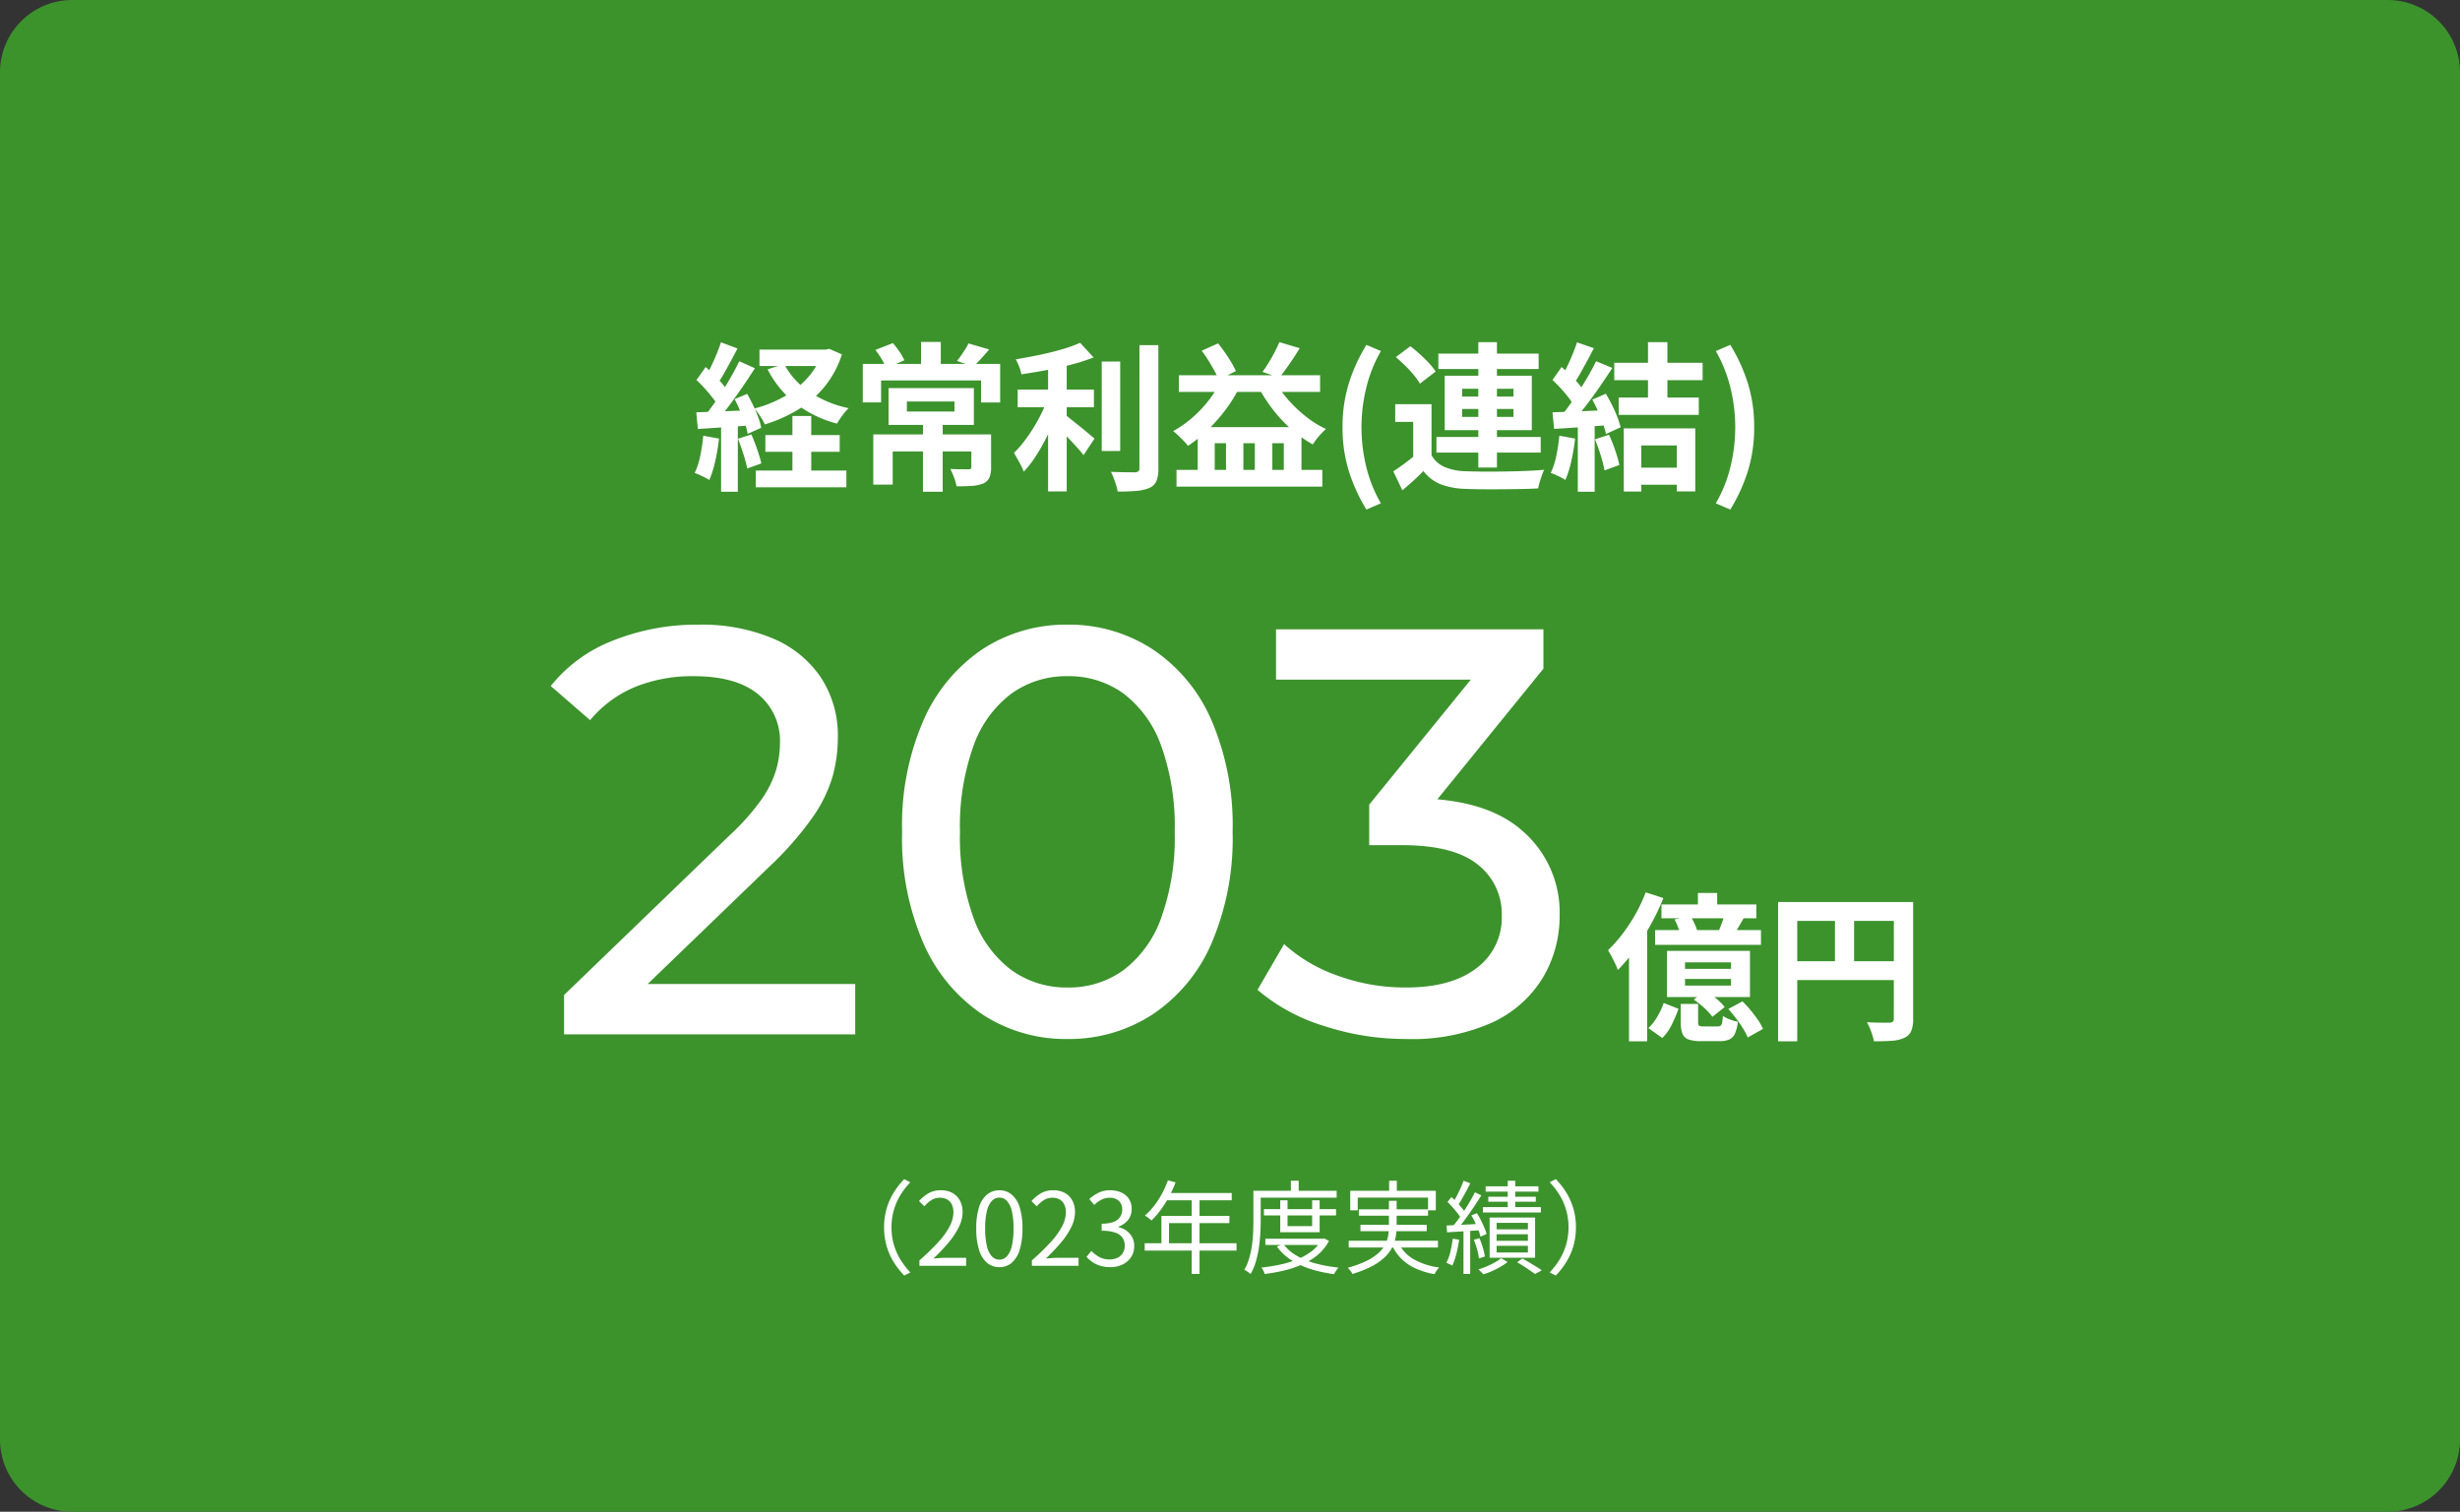
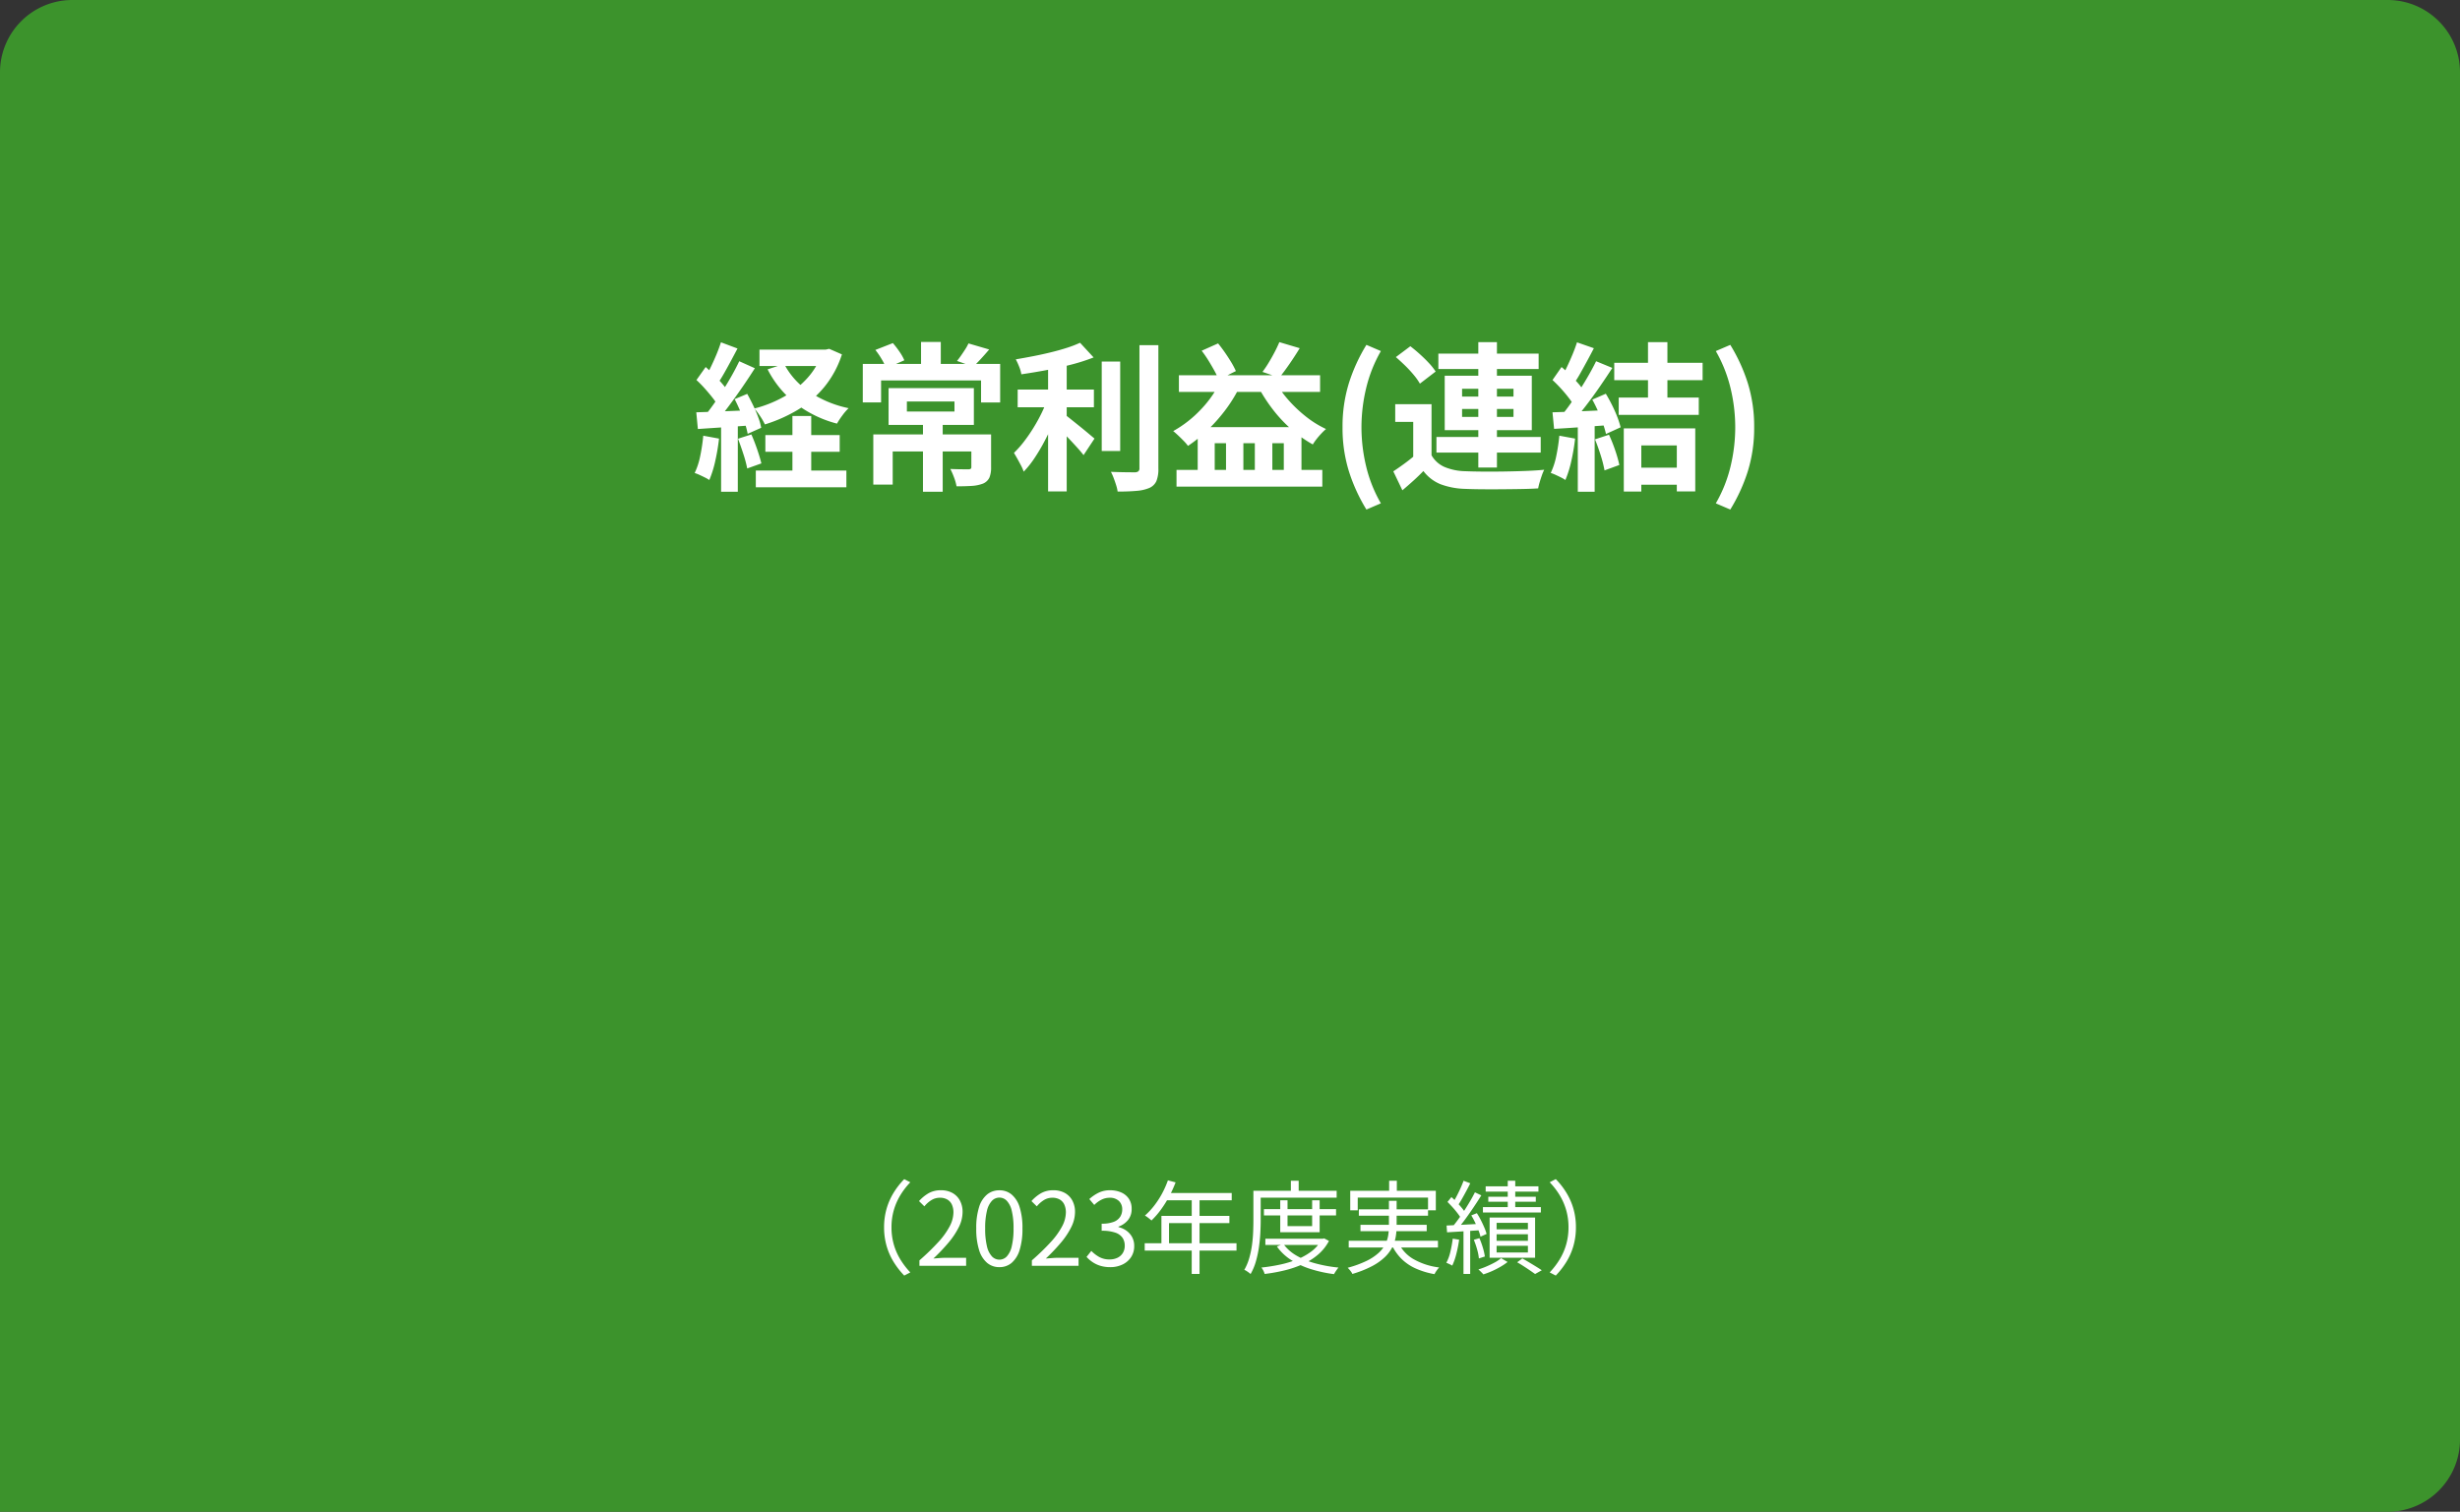
<svg xmlns="http://www.w3.org/2000/svg" width="340" height="209" viewBox="0 0 340 209">
  <rect x="0" y="0" width="340" height="209" fill="#333333" stroke="none" />
  <g id="グループ_405486" data-name="グループ 405486" transform="translate(7177 12033)">
-     <path id="パス_28839" data-name="パス 28839" d="M10,0H330a10,10,0,0,1,10,10V199a10,10,0,0,1-10,10H10A10,10,0,0,1,0,199V10A10,10,0,0,1,10,0Z" transform="translate(-7177 -12033)" fill="#3c932c" />
+     <path id="パス_28839" data-name="パス 28839" d="M10,0H330a10,10,0,0,1,10,10V199a10,10,0,0,1-10,10A10,10,0,0,1,0,199V10A10,10,0,0,1,10,0Z" transform="translate(-7177 -12033)" fill="#3c932c" />
    <path id="パス_28842" data-name="パス 28842" d="M-65.032-17.666h9.416V-15.4h-9.416Zm.814,11.814h10.274v2.31H-64.218Zm-1.32,4.906H-53.02v2.31H-65.538Zm9.174-16.72h.484l.484-.11,1.76.77a13.738,13.738,0,0,1-2.42,4.488,14.319,14.319,0,0,1-3.652,3.157,20.522,20.522,0,0,1-4.576,2.035,8.517,8.517,0,0,0-.649-1.133,9.339,9.339,0,0,0-.8-1.067,16.721,16.721,0,0,0,4.1-1.639,12.774,12.774,0,0,0,3.256-2.607,9.718,9.718,0,0,0,2.013-3.5Zm-5.258,1.98a10.374,10.374,0,0,0,3.465,3.839A15.245,15.245,0,0,0-52.712-9.57a7.779,7.779,0,0,0-.869,1.012,9.925,9.925,0,0,0-.737,1.122,15.9,15.9,0,0,1-5.731-2.794,14.145,14.145,0,0,1-3.861-4.708Zm1.144,7.194h2.6V.528h-2.6Zm-9.878-10.186,2.288.858q-.44.836-.924,1.738t-.946,1.716q-.462.814-.88,1.408l-1.76-.748q.4-.682.814-1.54t.792-1.76Q-70.6-17.908-70.356-18.678Zm2.53,2.618,2.156.968q-.792,1.254-1.738,2.629T-69.3-9.823q-.946,1.265-1.782,2.211l-1.54-.858q.616-.748,1.276-1.683t1.309-1.958q.649-1.023,1.221-2.046T-67.826-16.06Zm-5.918,2.6,1.276-1.8q.572.506,1.177,1.111t1.122,1.21a6.609,6.609,0,0,1,.781,1.089L-70.73-9.812a7.218,7.218,0,0,0-.759-1.166q-.5-.638-1.089-1.3T-73.744-13.464Zm5.28,2.64,1.738-.726q.418.748.825,1.595t.7,1.65a8.274,8.274,0,0,1,.407,1.441l-1.87.836a10.178,10.178,0,0,0-.385-1.463q-.275-.825-.649-1.7T-68.464-10.824ZM-73.766-9q1.518-.044,3.63-.132l4.29-.176-.022,2.09q-2.046.154-4.059.286t-3.619.242ZM-68-5.346l1.848-.594q.418.946.8,2.057t.583,1.947l-1.958.7a16.1,16.1,0,0,0-.528-1.991Q-67.628-4.378-68-5.346Zm-4.8-.418,2.178.4a27.772,27.772,0,0,1-.528,3.124,14.757,14.757,0,0,1-.814,2.6,4.829,4.829,0,0,0-.594-.341q-.374-.187-.759-.363a5.659,5.659,0,0,0-.671-.264,10.061,10.061,0,0,0,.77-2.365A25.21,25.21,0,0,0-72.8-5.764Zm2.464-2.068h2.31V1.98h-2.31Zm27.9.044h2.728V1.98h-2.728Zm-2.222-2.706v1.386h6.578v-1.386Zm-2.53-1.848H-35.4V-7.26H-47.19ZM-49.3-5.94H-34.5v2.354H-46.618V.99H-49.3Zm13.552,0h2.728v4.532a3.636,3.636,0,0,1-.231,1.43,1.694,1.694,0,0,1-.891.836,5.273,5.273,0,0,1-1.584.319q-.9.055-2.068.055a6.726,6.726,0,0,0-.341-1.21,10.421,10.421,0,0,0-.517-1.188q.484.022,1,.033t.924.011h.539a.639.639,0,0,0,.352-.066.316.316,0,0,0,.088-.264ZM-42.7-18.722h2.728v4.07H-42.7Zm-8.052,3.036h18.986v5.324h-2.64V-13.4H-48.224v3.036h-2.53Zm1.738-1.936,2.42-.946a12.588,12.588,0,0,1,.913,1.188,6.8,6.8,0,0,1,.671,1.188l-2.508,1.1a8.372,8.372,0,0,0-.616-1.243A10.39,10.39,0,0,0-49.016-17.622Zm12.87-.9,2.86.836q-.594.7-1.166,1.32t-1.034,1.056L-37.73-16.1q.286-.352.583-.781t.572-.858A5.735,5.735,0,0,0-36.146-18.524Zm6.8,6.38H-18.81V-9.7H-29.348Zm11.616-3.872h2.552V-3.652h-2.552Zm-7.414-.506h2.574V1.936h-2.574Zm12.628-1.76H-9.9V-1.254A4.443,4.443,0,0,1-10.175.517a1.918,1.918,0,0,1-.957.935,5.611,5.611,0,0,1-1.782.407q-1.1.1-2.618.1a4.92,4.92,0,0,0-.2-.869q-.154-.495-.341-.99a7.631,7.631,0,0,0-.385-.869q1.078.044,2.046.055t1.3.011a.781.781,0,0,0,.451-.143.539.539,0,0,0,.143-.429Zm-8.206-.33,1.87,2.024a26.284,26.284,0,0,1-3.08.99q-1.694.44-3.465.77t-3.443.572a4.747,4.747,0,0,0-.308-1.067,8.924,8.924,0,0,0-.462-1q1.188-.2,2.42-.44t2.409-.528q1.177-.286,2.211-.616A16.348,16.348,0,0,0-20.724-18.612ZM-25.168-11l1.782.792q-.418,1.232-.979,2.541t-1.221,2.574a26.31,26.31,0,0,1-1.4,2.376A13.272,13.272,0,0,1-28.512-.792a5.873,5.873,0,0,0-.374-.858q-.242-.462-.5-.924t-.473-.814a14.5,14.5,0,0,0,1.4-1.584A22.183,22.183,0,0,0-27.137-6.9,22.983,22.983,0,0,0-26-8.976,18.571,18.571,0,0,0-25.168-11Zm2.222,2.222q.308.22.9.693t1.276,1.023q.682.55,1.243,1.023t.8.671L-20.24-3.08q-.352-.462-.88-1.045t-1.111-1.2q-.583-.616-1.133-1.155t-.968-.913ZM-7.392-1.034H12.76v2.31H-7.392Zm.33-13.09H12.452v2.31H-7.062Zm2.6,7.172H9.878V.154H7.436V-4.73H5.852V.154H3.432V-4.73H1.848V.154H-.55V-4.73H-2.112V.154H-4.466Zm.55-10.56,2.266-1.012q.484.594.957,1.276t.869,1.342A10.986,10.986,0,0,1,.814-14.7l-2.376,1.188a11.808,11.808,0,0,0-.605-1.254q-.385-.7-.836-1.43A15.3,15.3,0,0,0-3.916-17.512ZM6.82-18.7l2.816.836Q8.954-16.742,8.2-15.653T6.82-13.794l-2.332-.792a14.757,14.757,0,0,0,.858-1.276q.44-.726.825-1.463T6.82-18.7Zm-7.986,5.1,2.64.792A20.025,20.025,0,0,1-.517-9.482,23.065,23.065,0,0,1-3.025-6.611,19.44,19.44,0,0,1-5.808-4.356a5.52,5.52,0,0,0-.572-.671q-.374-.385-.77-.759t-.7-.616A15.911,15.911,0,0,0-3.96-9.46,15.018,15.018,0,0,0-1.166-13.6Zm7.26.022A13.652,13.652,0,0,0,7.92-10.879a18.5,18.5,0,0,0,2.5,2.409,13.922,13.922,0,0,0,2.849,1.782,8.2,8.2,0,0,0-.649.627q-.363.385-.671.781a7.431,7.431,0,0,0-.506.726A17.225,17.225,0,0,1,8.47-6.666,19.15,19.15,0,0,1,5.852-9.482a22.531,22.531,0,0,1-2.068-3.256ZM18.854,4.444A23.818,23.818,0,0,1,16.423-.88a20.137,20.137,0,0,1-.869-6.05A20.215,20.215,0,0,1,16.423-13a23.818,23.818,0,0,1,2.431-5.324l2,.858a19.337,19.337,0,0,0-2.035,5.126,23.133,23.133,0,0,0-.649,5.412,23.133,23.133,0,0,0,.649,5.412,19,19,0,0,0,2.035,5.1Zm9-14.564V-2h-2.53V-7.678H22.836V-10.12Zm0,7.062a3.829,3.829,0,0,0,1.8,1.617,7.752,7.752,0,0,0,2.838.583q.99.044,2.387.055t2.926-.011Q39.336-.836,40.8-.891t2.629-.165a5.385,5.385,0,0,0-.319.759Q42.944.176,42.8.66a7.961,7.961,0,0,0-.209.858q-1.012.066-2.332.088t-2.728.033q-1.408.011-2.728,0t-2.332-.055A10.412,10.412,0,0,1,29.106.946,5.6,5.6,0,0,1,26.73-.88q-.638.66-1.353,1.309T23.826,1.782L22.572-.836q.7-.462,1.485-1.034t1.507-1.188ZM22.924-16.632l2-1.5q.638.484,1.32,1.1T27.5-15.8a8.4,8.4,0,0,1,.924,1.166l-2.178,1.672a8.164,8.164,0,0,0-.847-1.2,17.566,17.566,0,0,0-1.2-1.3Q23.54-16.1,22.924-16.632Zm5.874-.484h13.86v2.134H28.8ZM28.534-5.588h14.41v2.156H28.534ZM34.32-18.7h2.574V-1.364H34.32ZM32.076-9.46v1.1h7.106v-1.1Zm0-2.794v1.078h7.106v-1.078Zm-2.4-1.8H41.712v7.524H29.678ZM57.772-18.7h2.684v8.624H57.772Zm-2,17.358h7.15V1.012H55.77Zm-2.662-14.5h12.21v2.4H53.108Zm.616,4.8H64.79v2.4H53.724Zm.7,4.268h9.878V1.936H61.754V-4.422H56.848v6.38h-2.42Zm-6.468-11.9,2.332.814q-.44.858-.924,1.749T48.422-14.4a15.63,15.63,0,0,1-.9,1.441l-1.782-.726q.4-.682.814-1.551t.792-1.771Q47.718-17.908,47.96-18.678ZM50.6-16.06l2.244.924q-.814,1.254-1.76,2.629T49.17-9.878q-.968,1.254-1.8,2.2L45.76-8.492q.638-.748,1.3-1.694t1.309-1.958q.649-1.012,1.232-2.035T50.6-16.06Zm-6.028,2.6,1.254-1.8q.572.484,1.188,1.089t1.133,1.2a5.839,5.839,0,0,1,.781,1.1L47.586-9.834a8.288,8.288,0,0,0-.759-1.155q-.495-.649-1.089-1.3T44.572-13.464Zm5.5,2.706,1.87-.814q.44.726.858,1.562t.726,1.639a11.851,11.851,0,0,1,.462,1.441l-2.024.924a12.481,12.481,0,0,0-.418-1.441q-.286-.825-.671-1.694T50.072-10.758ZM44.572-9q1.518-.044,3.652-.132t4.334-.2l-.022,2.09q-2.068.154-4.1.3t-3.641.231Zm5.874,3.74L52.382-5.9A21.3,21.3,0,0,1,53.24-3.74a17.179,17.179,0,0,1,.572,2.024l-2.046.748a16.972,16.972,0,0,0-.528-2.079Q50.864-4.246,50.446-5.258Zm-4.928-.506,2.178.4a27.771,27.771,0,0,1-.528,3.124,14.756,14.756,0,0,1-.814,2.6A4.829,4.829,0,0,0,45.76.011Q45.386-.176,45-.352a5.659,5.659,0,0,0-.671-.264,10.061,10.061,0,0,0,.77-2.365A25.21,25.21,0,0,0,45.518-5.764ZM48.07-7.832H50.4V1.98H48.07ZM69.146,4.444l-2-.858a19,19,0,0,0,2.035-5.1,23.133,23.133,0,0,0,.649-5.412,23.133,23.133,0,0,0-.649-5.412,19.337,19.337,0,0,0-2.035-5.126l2-.858A23.819,23.819,0,0,1,71.577-13a20.215,20.215,0,0,1,.869,6.072,20.137,20.137,0,0,1-.869,6.05A23.819,23.819,0,0,1,69.146,4.444Z" transform="translate(-7007 -11967)" fill="#fff" />
-     <path id="パス_28845" data-name="パス 28845" d="M12.672-18.546h2.662v2.6H12.672ZM7.634-16.962H20.746v1.914H7.634Zm-.88,3.542h14.63v2.046H6.754Zm2.684-1.474,2.222-.44q.286.484.561,1.067a4.566,4.566,0,0,1,.363,1.023l-2.332.484a7.4,7.4,0,0,0-.319-1.034A8.627,8.627,0,0,0,9.438-14.894Zm6.952-.814,2.618.616q-.4.7-.77,1.342t-.682,1.122L15.51-13.2q.242-.572.5-1.265A11.513,11.513,0,0,0,16.39-15.708Zm-5.5,9.042v.924h6.358v-.924Zm0-2.288v.9h6.358v-.9ZM8.4-10.538H19.866v6.38H8.4ZM7.942-3.344l2.046.814A23.1,23.1,0,0,1,9.086-.4,6.588,6.588,0,0,1,7.744,1.5L5.83.132a7.036,7.036,0,0,0,1.243-1.6A9.962,9.962,0,0,0,7.942-3.344Zm2.354.132h2.4V-.7q0,.4.132.5a1.264,1.264,0,0,0,.638.1H15.4a.71.71,0,0,0,.407-.1.655.655,0,0,0,.209-.418,7.655,7.655,0,0,0,.11-.935,4.242,4.242,0,0,0,.957.484,6.257,6.257,0,0,0,1.111.33A5.585,5.585,0,0,1,17.787.891a1.6,1.6,0,0,1-.781.814,3.2,3.2,0,0,1-1.32.231H13.112a5.007,5.007,0,0,1-1.76-.242,1.389,1.389,0,0,1-.836-.825A4.491,4.491,0,0,1,10.3-.682Zm1.8-.594,1.606-1.232a15.918,15.918,0,0,1,1.5,1.089,6.456,6.456,0,0,1,1.166,1.177L14.674-1.43a8.188,8.188,0,0,0-1.111-1.21A11.829,11.829,0,0,0,12.1-3.806Zm4.774,1.3,1.958-1.056a14.024,14.024,0,0,1,1.122,1.221Q20.5-1.672,20.966-1a7.138,7.138,0,0,1,.7,1.243L19.558,1.43A8.219,8.219,0,0,0,18.909.187q-.429-.693-.968-1.4T16.874-2.508ZM5.456-18.634l2.442.792A31.7,31.7,0,0,1,6.16-14.19a35.638,35.638,0,0,1-2.167,3.443A22.566,22.566,0,0,1,1.606-7.9a8.273,8.273,0,0,0-.352-.847Q1.012-9.262.737-9.779t-.495-.847A19.646,19.646,0,0,0,2.233-12.87a23.322,23.322,0,0,0,1.815-2.761A21.765,21.765,0,0,0,5.456-18.634ZM3.146-12.5,5.654-15V1.958H3.146Zm20.614-4.8H41.008v2.618H26.4V1.958H23.76Zm15.994,0h2.662v16.17A4.247,4.247,0,0,1,42.152.539a1.866,1.866,0,0,1-.946.935,4.736,4.736,0,0,1-1.705.407q-1.023.077-2.5.077a6.744,6.744,0,0,0-.22-.858Q36.63.616,36.432.143a7.975,7.975,0,0,0-.4-.825q.638.044,1.287.055t1.155.011h.7a.724.724,0,0,0,.44-.143.532.532,0,0,0,.132-.407ZM25.19-9.108H41.052v2.6H25.19Zm6.424-6.754h2.64V-7.81h-2.64Z" transform="translate(-6955 -11891)" fill="#fff" />
-     <path id="パス_28843" data-name="パス 28843" d="M2.96,0V-5.44l22.8-22a32.078,32.078,0,0,0,4.52-5.08,14.319,14.319,0,0,0,2-4.08,13.633,13.633,0,0,0,.52-3.64,8.3,8.3,0,0,0-3.04-6.8q-3.04-2.48-8.88-2.48a21.074,21.074,0,0,0-8.08,1.48,16.135,16.135,0,0,0-6.24,4.6L1.12-48.16a20.47,20.47,0,0,1,8.6-6.28,31.2,31.2,0,0,1,11.88-2.2,25.307,25.307,0,0,1,10.16,1.88,15.014,15.014,0,0,1,6.68,5.4,14.587,14.587,0,0,1,2.36,8.32,20.283,20.283,0,0,1-.72,5.36,19.2,19.2,0,0,1-2.72,5.6,44.733,44.733,0,0,1-5.76,6.64L11.28-3.84,9.36-6.96H43.2V0Zm69.6.64A21,21,0,0,1,60.84-2.72a22.855,22.855,0,0,1-8.16-9.76,36.368,36.368,0,0,1-3-15.52,36.368,36.368,0,0,1,3-15.52,22.855,22.855,0,0,1,8.16-9.76,21,21,0,0,1,11.72-3.36,21.058,21.058,0,0,1,11.68,3.36,22.491,22.491,0,0,1,8.16,9.76A36.793,36.793,0,0,1,95.36-28,36.793,36.793,0,0,1,92.4-12.48a22.491,22.491,0,0,1-8.16,9.76A21.058,21.058,0,0,1,72.56.64Zm0-7.12a12.831,12.831,0,0,0,7.72-2.4,15.6,15.6,0,0,0,5.2-7.2A32.876,32.876,0,0,0,87.36-28a32.876,32.876,0,0,0-1.88-11.92,15.6,15.6,0,0,0-5.2-7.2,12.831,12.831,0,0,0-7.72-2.4,13.009,13.009,0,0,0-7.76,2.4,15.471,15.471,0,0,0-5.24,7.2A32.876,32.876,0,0,0,57.68-28a32.876,32.876,0,0,0,1.88,11.92,15.471,15.471,0,0,0,5.24,7.2A13.009,13.009,0,0,0,72.56-6.48ZM119.36.64A36.3,36.3,0,0,1,107.88-1.2,25.654,25.654,0,0,1,98.8-6.16l3.68-6.32a21.434,21.434,0,0,0,7.28,4.32,27.117,27.117,0,0,0,9.6,1.68q6.24,0,9.72-2.68a8.659,8.659,0,0,0,3.48-7.24,8.65,8.65,0,0,0-3.32-7.08q-3.32-2.68-10.52-2.68h-4.48v-5.6l16.64-20.48,1.12,3.2H101.36V-56h36.96v5.44l-16.56,20.4-4.16-2.48h2.64q10.16,0,15.24,4.56a14.9,14.9,0,0,1,5.08,11.6,16.65,16.65,0,0,1-2.32,8.64,15.986,15.986,0,0,1-7,6.2A27.109,27.109,0,0,1,119.36.64Z" transform="translate(-7102 -11890)" fill="#fff" />
    <path id="パス_28844" data-name="パス 28844" d="M-47.81-5.32a9.214,9.214,0,0,1,.343-2.562,9,9,0,0,1,.973-2.219,10.477,10.477,0,0,1,1.47-1.883l.84.434a10.1,10.1,0,0,0-1.386,1.8,8.535,8.535,0,0,0-.9,2.072,8.527,8.527,0,0,0-.315,2.359,8.549,8.549,0,0,0,.315,2.352A8.38,8.38,0,0,0-45.57-.9,10.68,10.68,0,0,0-44.184.91l-.84.434a11.044,11.044,0,0,1-1.47-1.89,8.853,8.853,0,0,1-.973-2.219A9.236,9.236,0,0,1-47.81-5.32ZM-42.924,0V-.756a31.751,31.751,0,0,0,2.653-2.576A10.229,10.229,0,0,0-38.724-5.5a4.206,4.206,0,0,0,.5-1.883,2.586,2.586,0,0,0-.2-1.05,1.566,1.566,0,0,0-.623-.721,2,2,0,0,0-1.064-.259,2.169,2.169,0,0,0-1.169.336,3.86,3.86,0,0,0-.959.854l-.742-.728a5.345,5.345,0,0,1,1.33-1.092,3.371,3.371,0,0,1,1.694-.406,3.213,3.213,0,0,1,1.589.371,2.609,2.609,0,0,1,1.036,1.05,3.263,3.263,0,0,1,.371,1.589,4.708,4.708,0,0,1-.511,2.072,10.677,10.677,0,0,1-1.414,2.135,25.354,25.354,0,0,1-2.107,2.219q.406-.028.847-.063t.833-.035h2.842V0Zm11.046.182a2.589,2.589,0,0,1-1.687-.588,3.729,3.729,0,0,1-1.113-1.778,9.662,9.662,0,0,1-.392-2.982,9.458,9.458,0,0,1,.392-2.961A3.632,3.632,0,0,1-33.565-9.87a2.629,2.629,0,0,1,1.687-.574,2.6,2.6,0,0,1,1.694.581A3.706,3.706,0,0,1-29.078-8.12a9.39,9.39,0,0,1,.392,2.954,9.662,9.662,0,0,1-.392,2.982A3.757,3.757,0,0,1-30.184-.406,2.581,2.581,0,0,1-31.878.182Zm0-1.036A1.4,1.4,0,0,0-30.849-1.3a3.07,3.07,0,0,0,.686-1.407,10.182,10.182,0,0,0,.245-2.457,10,10,0,0,0-.245-2.443,3,3,0,0,0-.686-1.386,1.41,1.41,0,0,0-1.029-.441,1.418,1.418,0,0,0-1.022.441,2.963,2.963,0,0,0-.693,1.386,10,10,0,0,0-.245,2.443,10.182,10.182,0,0,0,.245,2.457A3.026,3.026,0,0,0-32.9-1.3,1.407,1.407,0,0,0-31.878-.854ZM-27.384,0V-.756a31.75,31.75,0,0,0,2.653-2.576A10.228,10.228,0,0,0-23.184-5.5a4.206,4.206,0,0,0,.5-1.883,2.586,2.586,0,0,0-.2-1.05,1.566,1.566,0,0,0-.623-.721,2,2,0,0,0-1.064-.259,2.169,2.169,0,0,0-1.169.336,3.86,3.86,0,0,0-.959.854l-.742-.728a5.345,5.345,0,0,1,1.33-1.092,3.371,3.371,0,0,1,1.694-.406,3.213,3.213,0,0,1,1.589.371,2.609,2.609,0,0,1,1.036,1.05,3.263,3.263,0,0,1,.371,1.589,4.708,4.708,0,0,1-.511,2.072,10.677,10.677,0,0,1-1.414,2.135,25.353,25.353,0,0,1-2.107,2.219q.406-.028.847-.063t.833-.035h2.842V0Zm10.836.182a4.6,4.6,0,0,1-1.407-.2,4.006,4.006,0,0,1-1.071-.518,4.513,4.513,0,0,1-.8-.7l.658-.826a4.943,4.943,0,0,0,1.057.819,2.873,2.873,0,0,0,1.477.357,2.426,2.426,0,0,0,1.085-.231,1.764,1.764,0,0,0,.735-.658,1.881,1.881,0,0,0,.266-1.015,1.93,1.93,0,0,0-.3-1.078,1.949,1.949,0,0,0-1-.721,5.594,5.594,0,0,0-1.89-.259v-.98a4.435,4.435,0,0,0,1.68-.259,1.823,1.823,0,0,0,.889-.707,1.873,1.873,0,0,0,.273-.994,1.559,1.559,0,0,0-.462-1.183,1.77,1.77,0,0,0-1.274-.441,2.469,2.469,0,0,0-1.155.28,3.933,3.933,0,0,0-.973.714l-.686-.812a5.616,5.616,0,0,1,1.281-.875,3.5,3.5,0,0,1,1.575-.343,3.781,3.781,0,0,1,1.547.3,2.435,2.435,0,0,1,1.064.875,2.43,2.43,0,0,1,.385,1.386,2.373,2.373,0,0,1-.5,1.554,2.963,2.963,0,0,1-1.316.91v.07a3.046,3.046,0,0,1,1.092.49,2.637,2.637,0,0,1,.784.882,2.506,2.506,0,0,1,.294,1.232,2.718,2.718,0,0,1-.448,1.568,2.914,2.914,0,0,1-1.19,1.008A3.858,3.858,0,0,1-16.548.182Zm7.966-12,1.064.28a17.075,17.075,0,0,1-.917,1.995A15.055,15.055,0,0,1-9.576-7.735,11.414,11.414,0,0,1-10.85-6.272q-.1-.084-.259-.217t-.336-.259a2.357,2.357,0,0,0-.315-.2A9.77,9.77,0,0,0-10.493-8.3,12.041,12.041,0,0,0-9.408-9.961,12.856,12.856,0,0,0-8.582-11.816Zm-.21,1.75H.238v1.008H-9.31ZM-9.478-6.9H-.084v.994H-8.428v3.3h-1.05Zm-2.31,3.78H.9v1.008H-11.788Zm6.5-6.412h1.078V1.12H-5.292ZM4.69-7.84h9.968v.868H4.69Zm.2,4.088h8.022v.868H4.886ZM6.944-9.058H7.952v3.57h3.4v-3.57H12.39v4.41H6.944Zm5.684,5.306h.21l.182-.042.658.35a6.333,6.333,0,0,1-1.5,1.883,8.756,8.756,0,0,1-2.1,1.323A14.416,14.416,0,0,1,7.56.623a22.9,22.9,0,0,1-2.772.5A2.112,2.112,0,0,0,4.613.672,2.256,2.256,0,0,0,4.34.238a24.82,24.82,0,0,0,2.6-.413A13.7,13.7,0,0,0,9.331-.91,8.613,8.613,0,0,0,11.3-2.03,4.74,4.74,0,0,0,12.628-3.6Zm-5.25.728a5.817,5.817,0,0,0,1.813,1.61A10.73,10.73,0,0,0,11.816-.336a19.226,19.226,0,0,0,3.178.574,3.523,3.523,0,0,0-.217.28q-.119.168-.224.329a3.071,3.071,0,0,0-.175.3A18.423,18.423,0,0,1,11.144.441,11.216,11.216,0,0,1,8.435-.819,7.012,7.012,0,0,1,6.482-2.674ZM8.414-11.76H9.492v1.918H8.414ZM3.752-10.374h10.99v.952H3.752Zm-.518,0H4.242v4.046q0,.812-.049,1.778T4-2.576a14.9,14.9,0,0,1-.42,1.96,7.729,7.729,0,0,1-.735,1.75A2.248,2.248,0,0,0,2.6.931Q2.436.812,2.275.707a1.184,1.184,0,0,0-.3-.147A7.344,7.344,0,0,0,2.66-1.071a12.684,12.684,0,0,0,.378-1.8q.126-.924.161-1.813t.035-1.645Zm18.76-1.386h1.064v2.044H21.994Zm-5.376,1.386h11.83v2.7H27.37V-9.436H17.654v1.764H16.618Zm1.19,2.562H27.37v.882H17.808Zm-1.4,4.34H28.742v.938H16.408Zm1.624-2.2h9.156v.882H18.032Zm5.222,2.422a5.108,5.108,0,0,0,2.1,2.317A9.417,9.417,0,0,0,28.91.224a3.22,3.22,0,0,0-.357.441,3.406,3.406,0,0,0-.287.483,10.887,10.887,0,0,1-2.639-.8,6.643,6.643,0,0,1-1.981-1.372,6.732,6.732,0,0,1-1.344-2Zm-1.288-5.74H23.03v3.5a8.927,8.927,0,0,1-.119,1.442A5.159,5.159,0,0,1,22.442-2.6,5.143,5.143,0,0,1,21.42-1.225,7.755,7.755,0,0,1,19.649.035,14.578,14.578,0,0,1,16.912,1.12a1.316,1.316,0,0,0-.154-.273,3.817,3.817,0,0,0-.245-.315Q16.38.378,16.268.266a14.37,14.37,0,0,0,2.625-.959,7.018,7.018,0,0,0,1.666-1.113,4.207,4.207,0,0,0,.924-1.211,4.279,4.279,0,0,0,.392-1.253A8.613,8.613,0,0,0,21.966-5.5ZM38.388-11.76h1.036V-7.5H38.388Zm-3.052.77H42.63v.728H35.336ZM35.7-9.548h6.566v.686H35.7ZM34.958-8.12h8.008v.742H34.958Zm1.89,3.752v.91h4.326v-.91Zm0,1.6v.924h4.326v-.924Zm0-3.178v.9h4.326v-.9Zm-.966-.728h6.286V-1.12H35.882ZM39.69-.49l.714-.532q.476.266.966.56t.945.574q.455.28.777.5l-.924.518q-.294-.21-.7-.49T40.6.063Q40.138-.238,39.69-.49Zm-2.226-.574.9.532a8.044,8.044,0,0,1-.987.665,11.562,11.562,0,0,1-1.176.6,12.094,12.094,0,0,1-1.183.448,4.192,4.192,0,0,0-.329-.35q-.2-.2-.357-.336A10.305,10.305,0,0,0,35.5.063q.6-.259,1.12-.546A4.437,4.437,0,0,0,37.464-1.064Zm-5.18-10.7.924.35q-.252.518-.553,1.078t-.6,1.085q-.3.525-.567.917l-.728-.322q.266-.406.553-.952t.546-1.12Q32.116-11.3,32.284-11.76Zm1.568,1.6.882.42q-.476.77-1.064,1.645T32.487-6.412Q31.892-5.6,31.36-5l-.644-.364q.392-.462.826-1.057T32.4-7.665q.42-.651.8-1.3T33.852-10.164Zm-3.794,1.33.546-.672q.378.336.763.742t.707.8a5.138,5.138,0,0,1,.5.714l-.588.784a6.266,6.266,0,0,0-.5-.756q-.315-.42-.693-.84T30.058-8.834Zm3.29,1.862.77-.308a10.056,10.056,0,0,1,.56.973q.266.525.476,1.022a6.471,6.471,0,0,1,.308.875l-.84.378a6.456,6.456,0,0,0-.28-.889q-.2-.511-.455-1.05T33.348-6.972Zm-3.416,1.4q.91-.042,2.163-.105t2.569-.133v.882q-1.26.084-2.478.161T30-4.634ZM33.7-3.6l.77-.224a10.961,10.961,0,0,1,.476,1.309,8.317,8.317,0,0,1,.28,1.225l-.826.266a6.819,6.819,0,0,0-.245-1.246A11.333,11.333,0,0,0,33.7-3.6Zm-2.912-.154.882.14a18.059,18.059,0,0,1-.385,1.953,8.9,8.9,0,0,1-.567,1.631,2.312,2.312,0,0,0-.238-.133q-.154-.077-.308-.147T29.9-.42a6.186,6.186,0,0,0,.56-1.533A16.685,16.685,0,0,0,30.786-3.752Zm1.484-1.4h.924V1.12H32.27ZM47.81-5.32a9.236,9.236,0,0,1-.343,2.555,8.853,8.853,0,0,1-.973,2.219,11.044,11.044,0,0,1-1.47,1.89L44.184.91A10.68,10.68,0,0,0,45.57-.9a8.38,8.38,0,0,0,.9-2.072,8.549,8.549,0,0,0,.315-2.352,8.527,8.527,0,0,0-.315-2.359,8.535,8.535,0,0,0-.9-2.072,10.1,10.1,0,0,0-1.386-1.8l.84-.434a10.477,10.477,0,0,1,1.47,1.883,9,9,0,0,1,.973,2.219A9.214,9.214,0,0,1,47.81-5.32Z" transform="translate(-7007 -11858)" fill="#fff" />
  </g>
</svg>